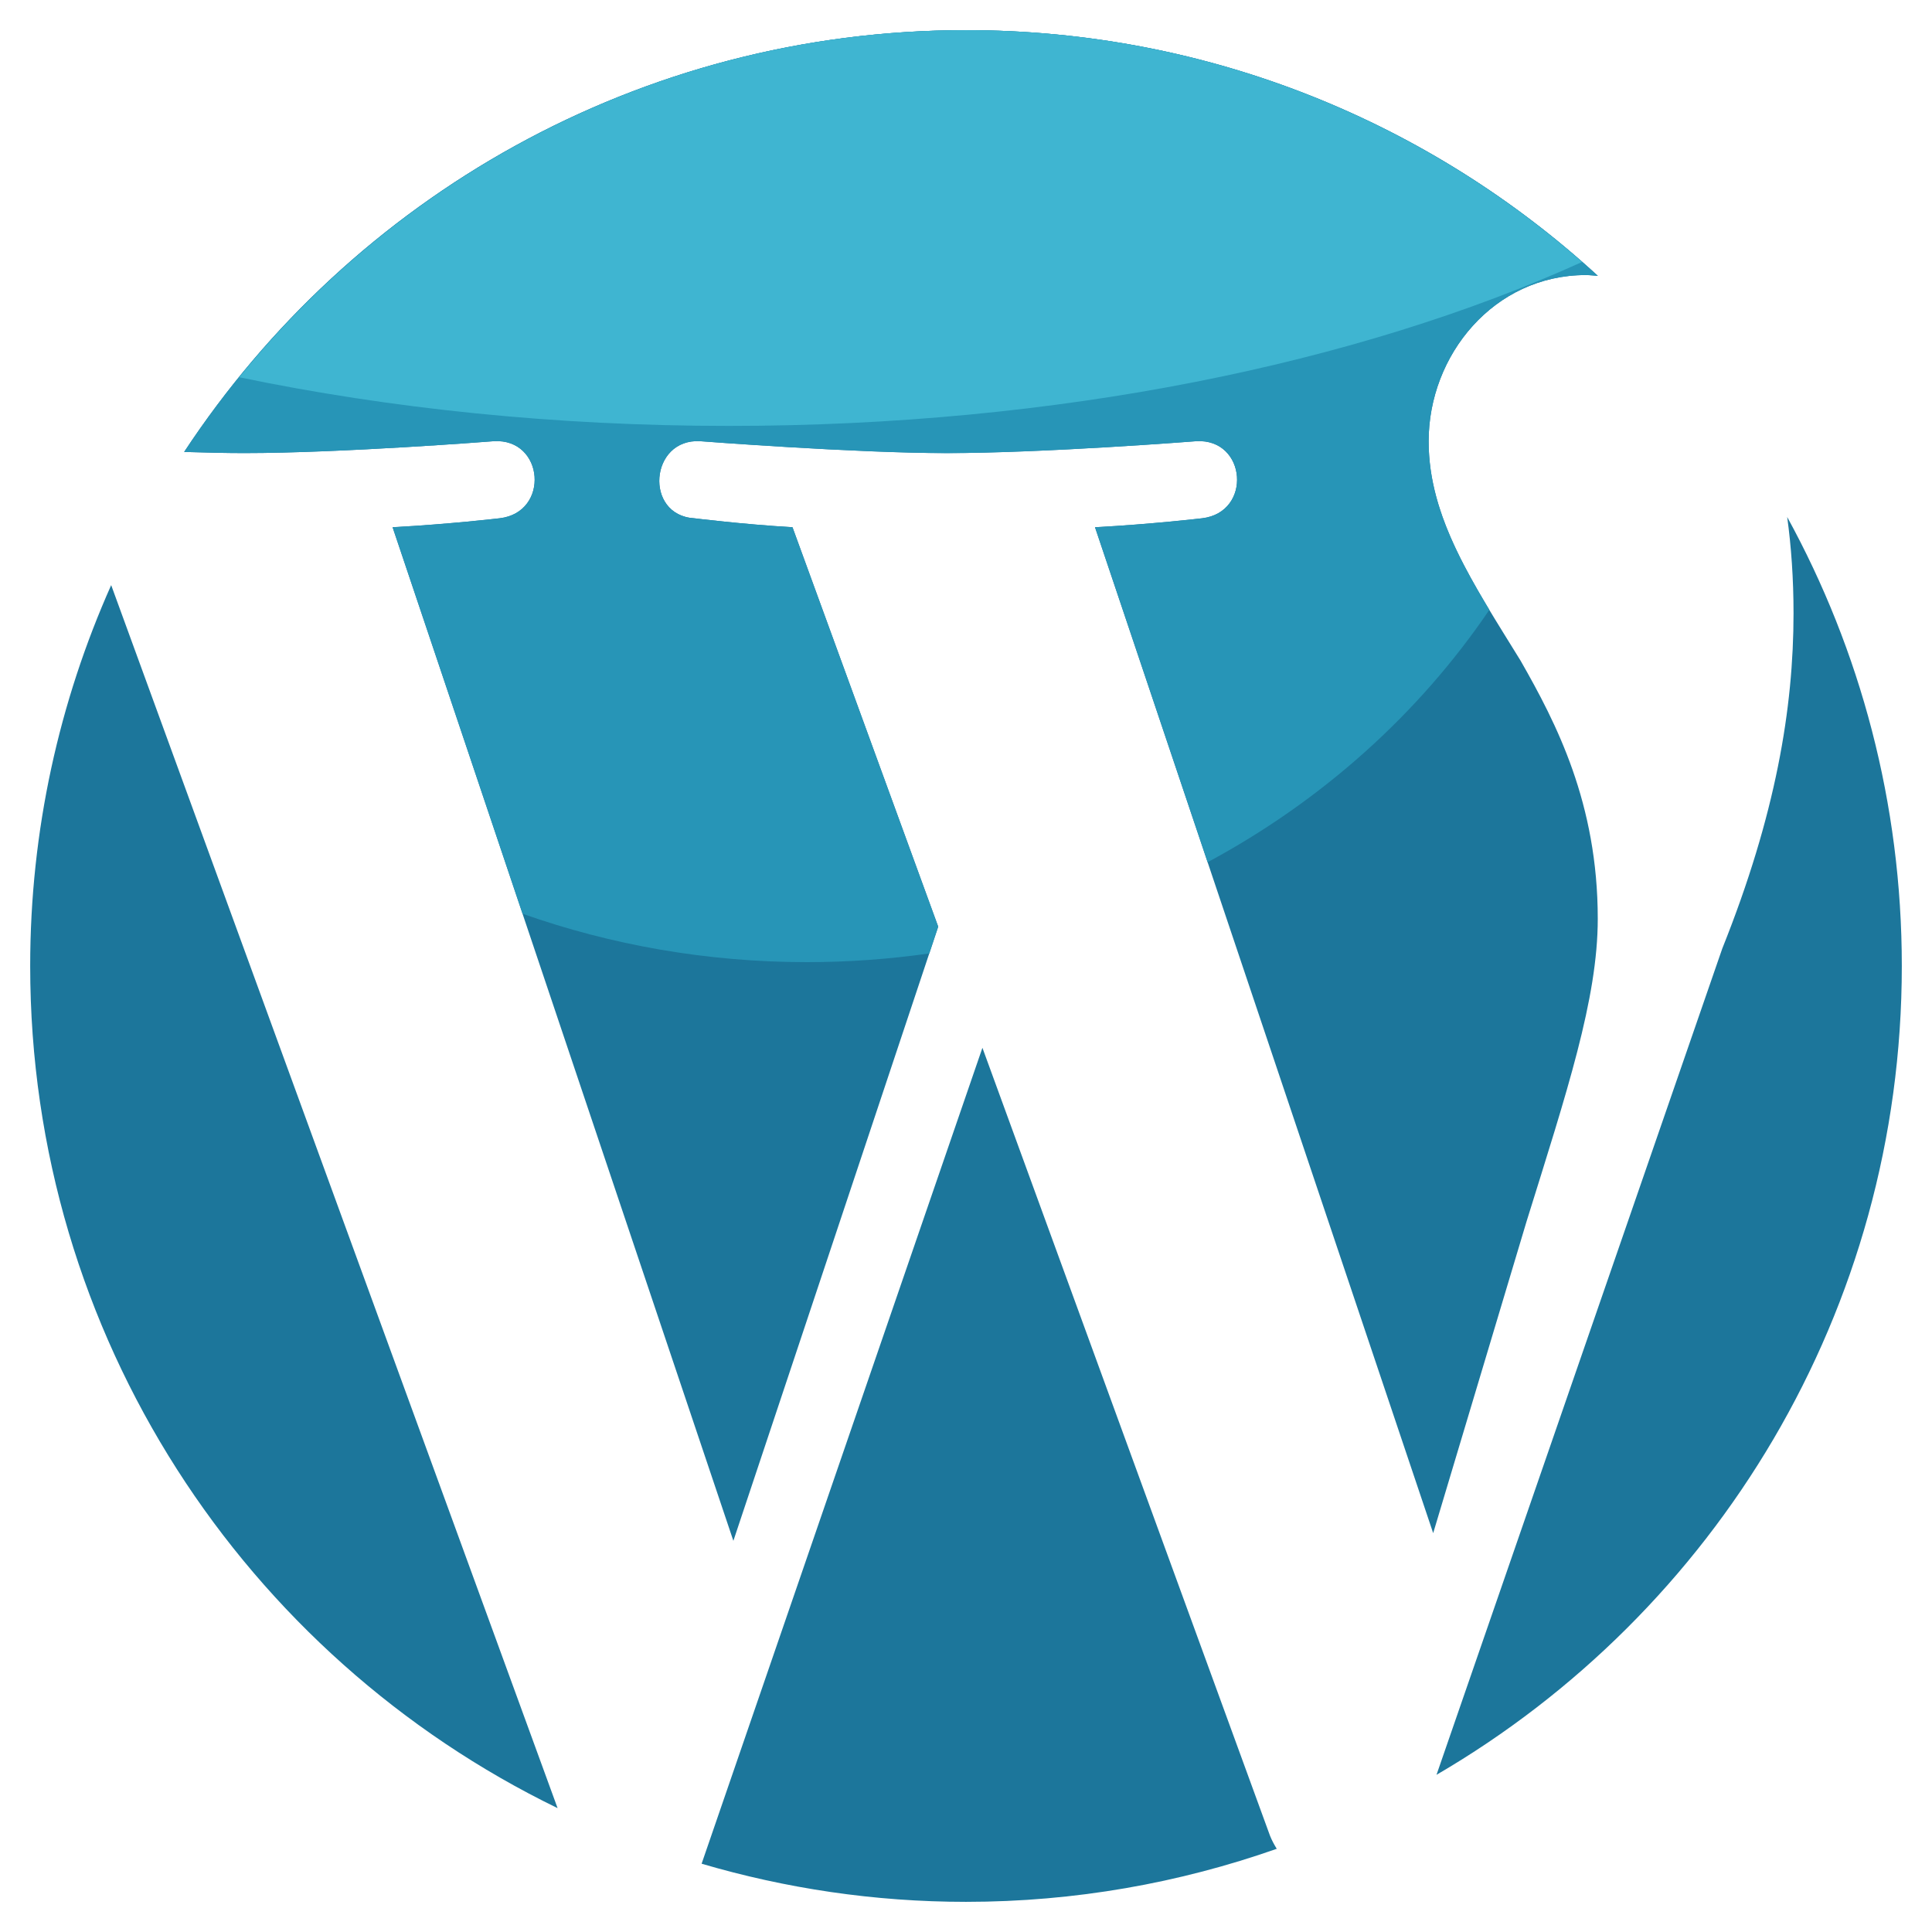
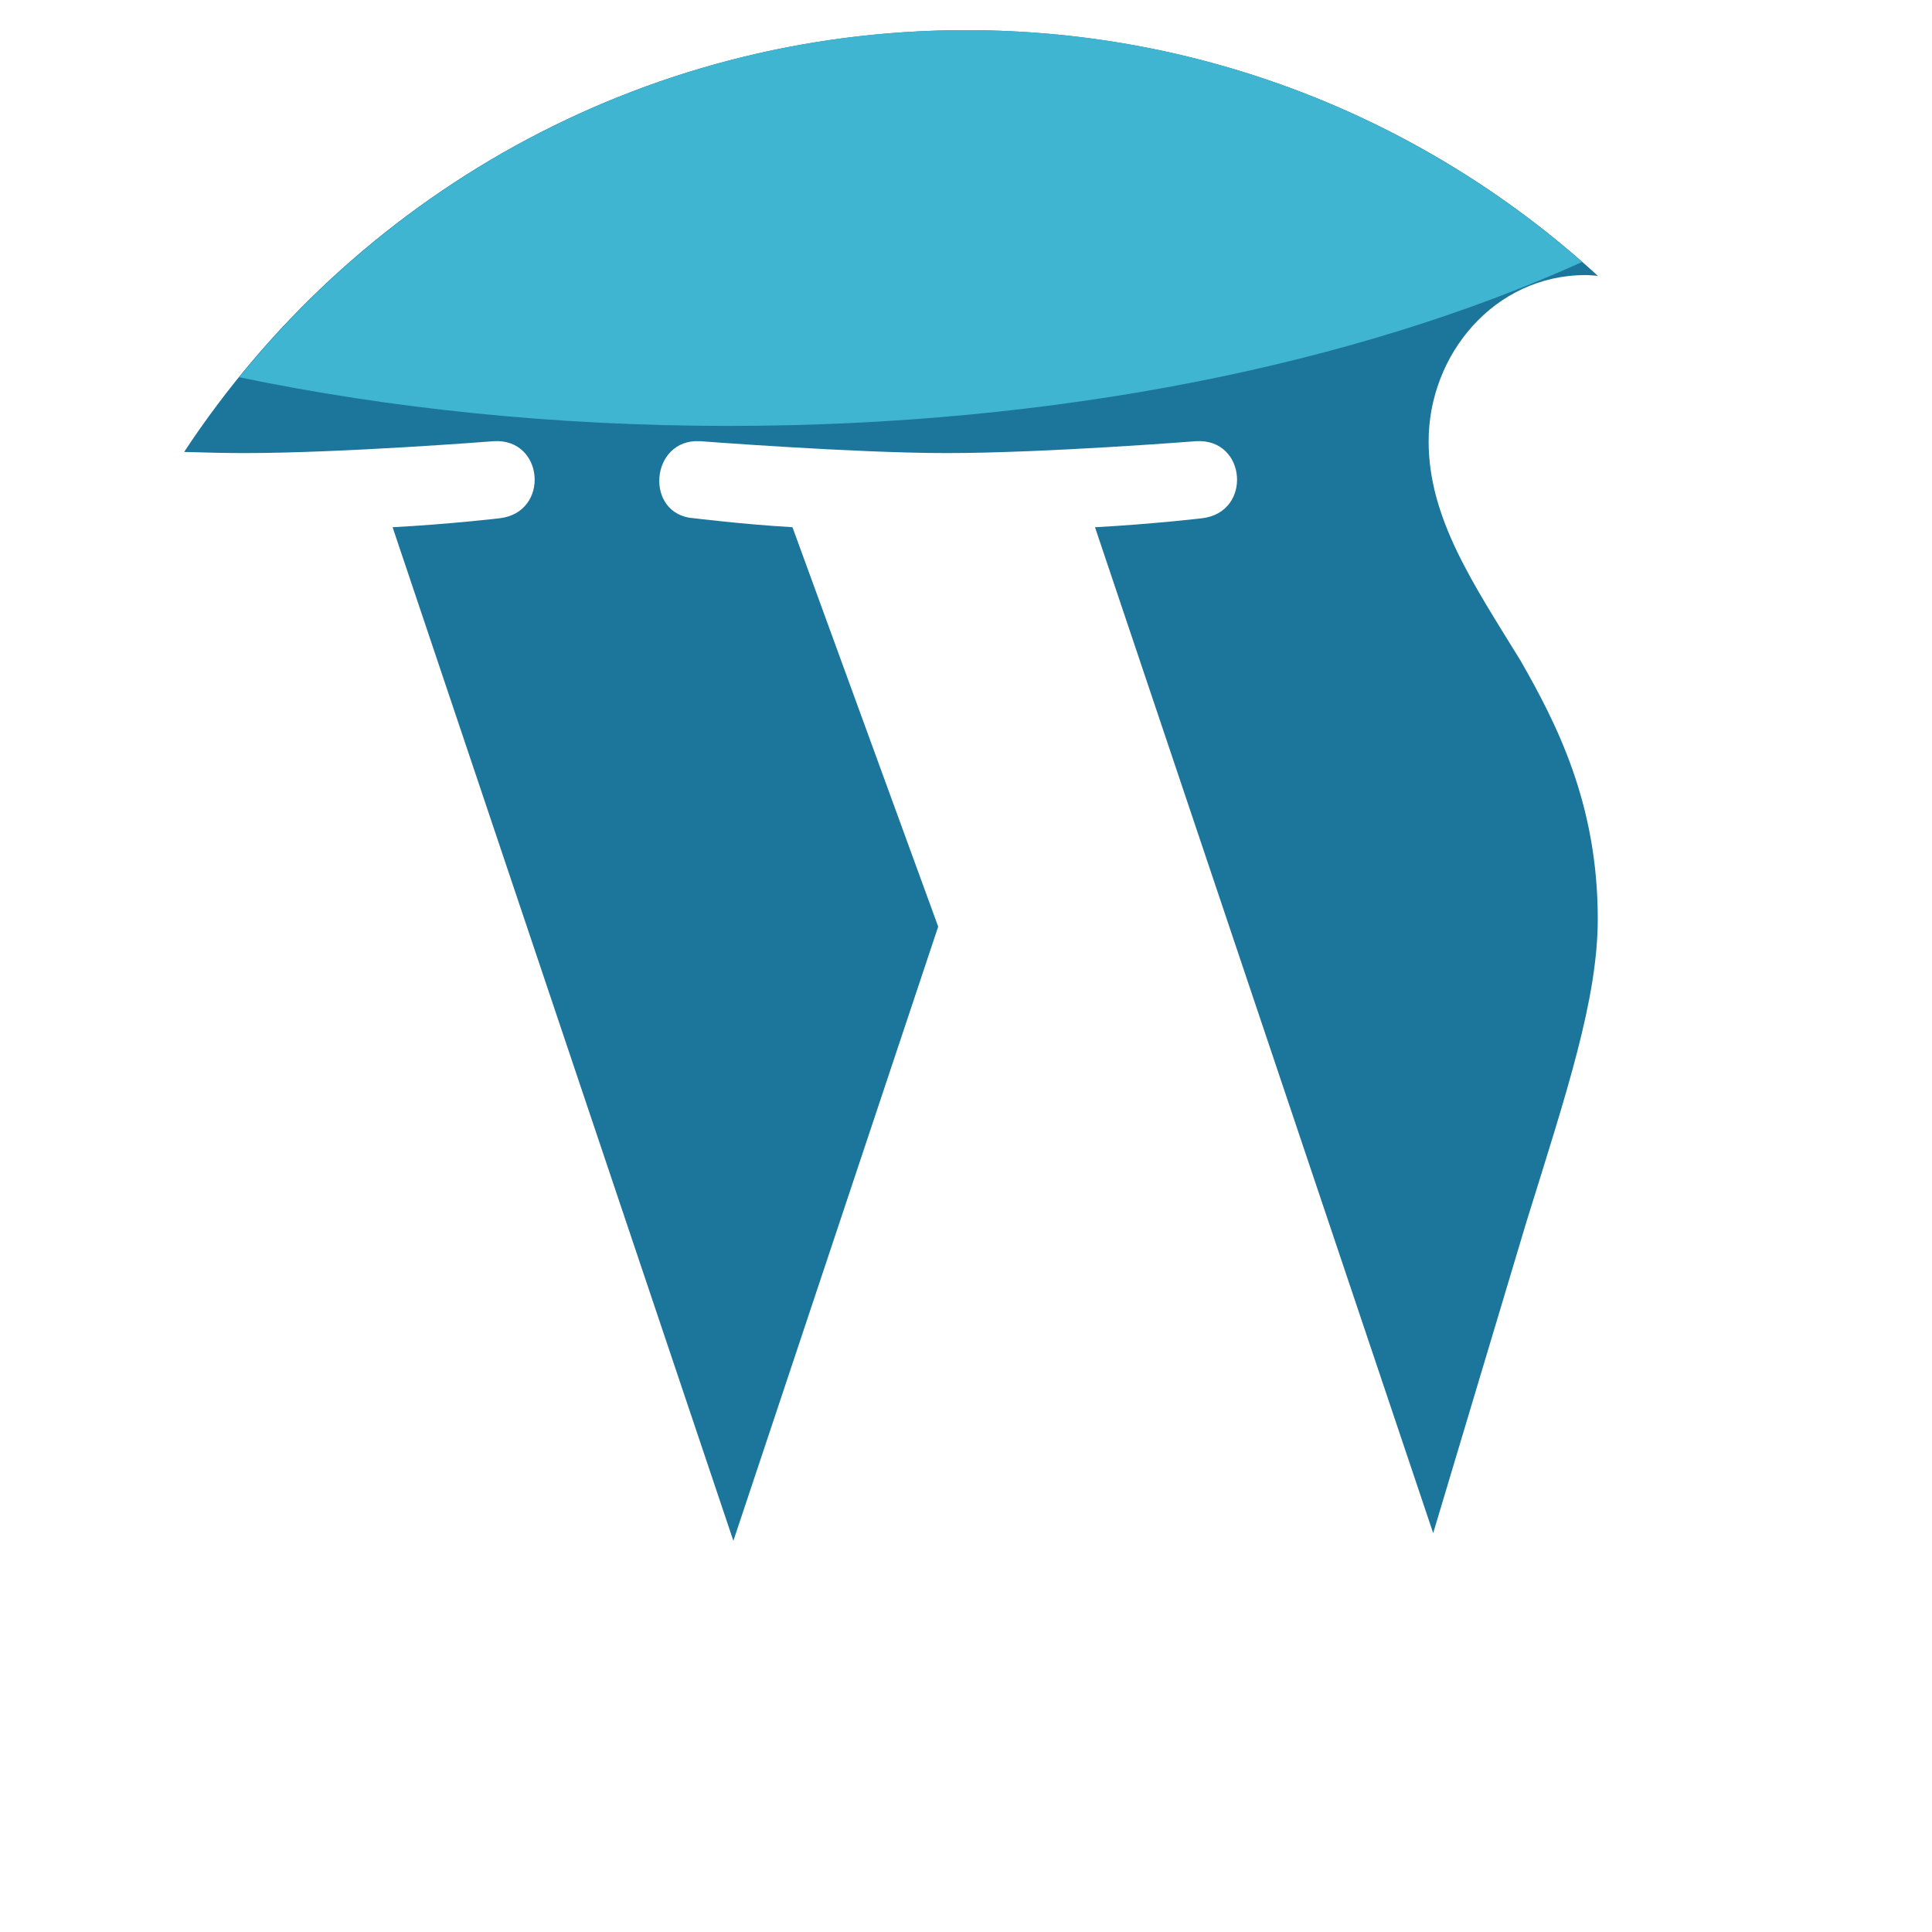
<svg xmlns="http://www.w3.org/2000/svg" enable-background="new 0 0 64 64" height="64px" id="Layer_1" version="1.1" viewBox="0 0 64 64" width="64px" xml:space="preserve">
  <g>
    <g>
-       <path d="M1,31.999c0,12.27,7.13,22.875,17.471,27.898L3.683,19.383C1.965,23.237,1,27.504,1,31.999z" fill="#1C769B" />
-       <path d="M32.544,34.71l-9.302,27.028c2.779,0.817,5.714,1.263,8.758,1.263c3.609,0,7.072-0.624,10.294-1.757    c-0.082-0.134-0.159-0.273-0.221-0.427L32.544,34.71z" fill="#1C769B" />
      <path d="M52.928,30.436c0-3.833-1.378-6.485-2.556-8.549c-1.573-2.557-3.047-4.719-3.047-7.271    c0-2.851,2.161-5.504,5.206-5.504c0.138,0,0.268,0.019,0.4,0.026C47.42,4.084,40.07,0.999,32,0.999    c-10.832,0-20.358,5.557-25.9,13.972c0.728,0.023,1.413,0.038,1.994,0.038c3.241,0,8.263-0.394,8.263-0.394    c1.67-0.1,1.866,2.357,0.196,2.553c0,0-1.679,0.198-3.548,0.297l11.289,33.577l6.785-20.346l-4.827-13.231    c-1.672-0.099-3.254-0.297-3.254-0.297c-1.67-0.099-1.475-2.652,0.198-2.553c0,0,5.119,0.394,8.165,0.394    c3.242,0,8.262-0.394,8.262-0.394c1.672-0.1,1.868,2.357,0.197,2.553c0,0-1.681,0.198-3.547,0.297l11.203,33.322l3.095-10.331    C51.906,36.166,52.928,33.088,52.928,30.436z" fill="#1C769B" />
-       <path d="M59.413,20.314c0,3.145-0.588,6.681-2.359,11.104l-9.468,27.375C56.802,53.421,63,43.435,63,32    c0-5.391-1.377-10.458-3.797-14.874C59.338,18.114,59.413,19.172,59.413,20.314z" fill="#1C769B" />
    </g>
-     <path d="M47.326,14.615c0-2.851,2.161-5.504,5.206-5.504c0.138,0,0.268,0.019,0.4,0.026   C47.42,4.084,40.07,0.999,32,0.999c-10.832,0-20.358,5.557-25.9,13.972c0.728,0.023,1.413,0.038,1.994,0.038   c3.241,0,8.263-0.394,8.263-0.394c1.67-0.1,1.866,2.357,0.196,2.553c0,0-1.679,0.198-3.548,0.297l4.305,12.804   c2.929,1.034,6.102,1.603,9.416,1.603c1.379,0,2.734-0.099,4.059-0.288l0.295-0.887l-4.827-13.231   c-1.672-0.099-3.254-0.297-3.254-0.297c-1.67-0.099-1.475-2.652,0.198-2.553c0,0,5.119,0.394,8.165,0.394   c3.242,0,8.262-0.394,8.262-0.394c1.672-0.1,1.868,2.357,0.197,2.553c0,0-1.681,0.198-3.547,0.297l3.73,11.096   c3.786-2.036,6.994-4.911,9.333-8.36C48.21,18.331,47.326,16.589,47.326,14.615z" fill="#2795B7" />
    <path d="M32,0.999c-9.727,0-18.391,4.49-24.075,11.498c4.989,1.037,10.468,1.612,16.218,1.612   c10.888,0,20.808-2.057,28.267-5.431C46.958,3.901,39.819,0.999,32,0.999z" fill="#3FB5D1" />
  </g>
</svg>